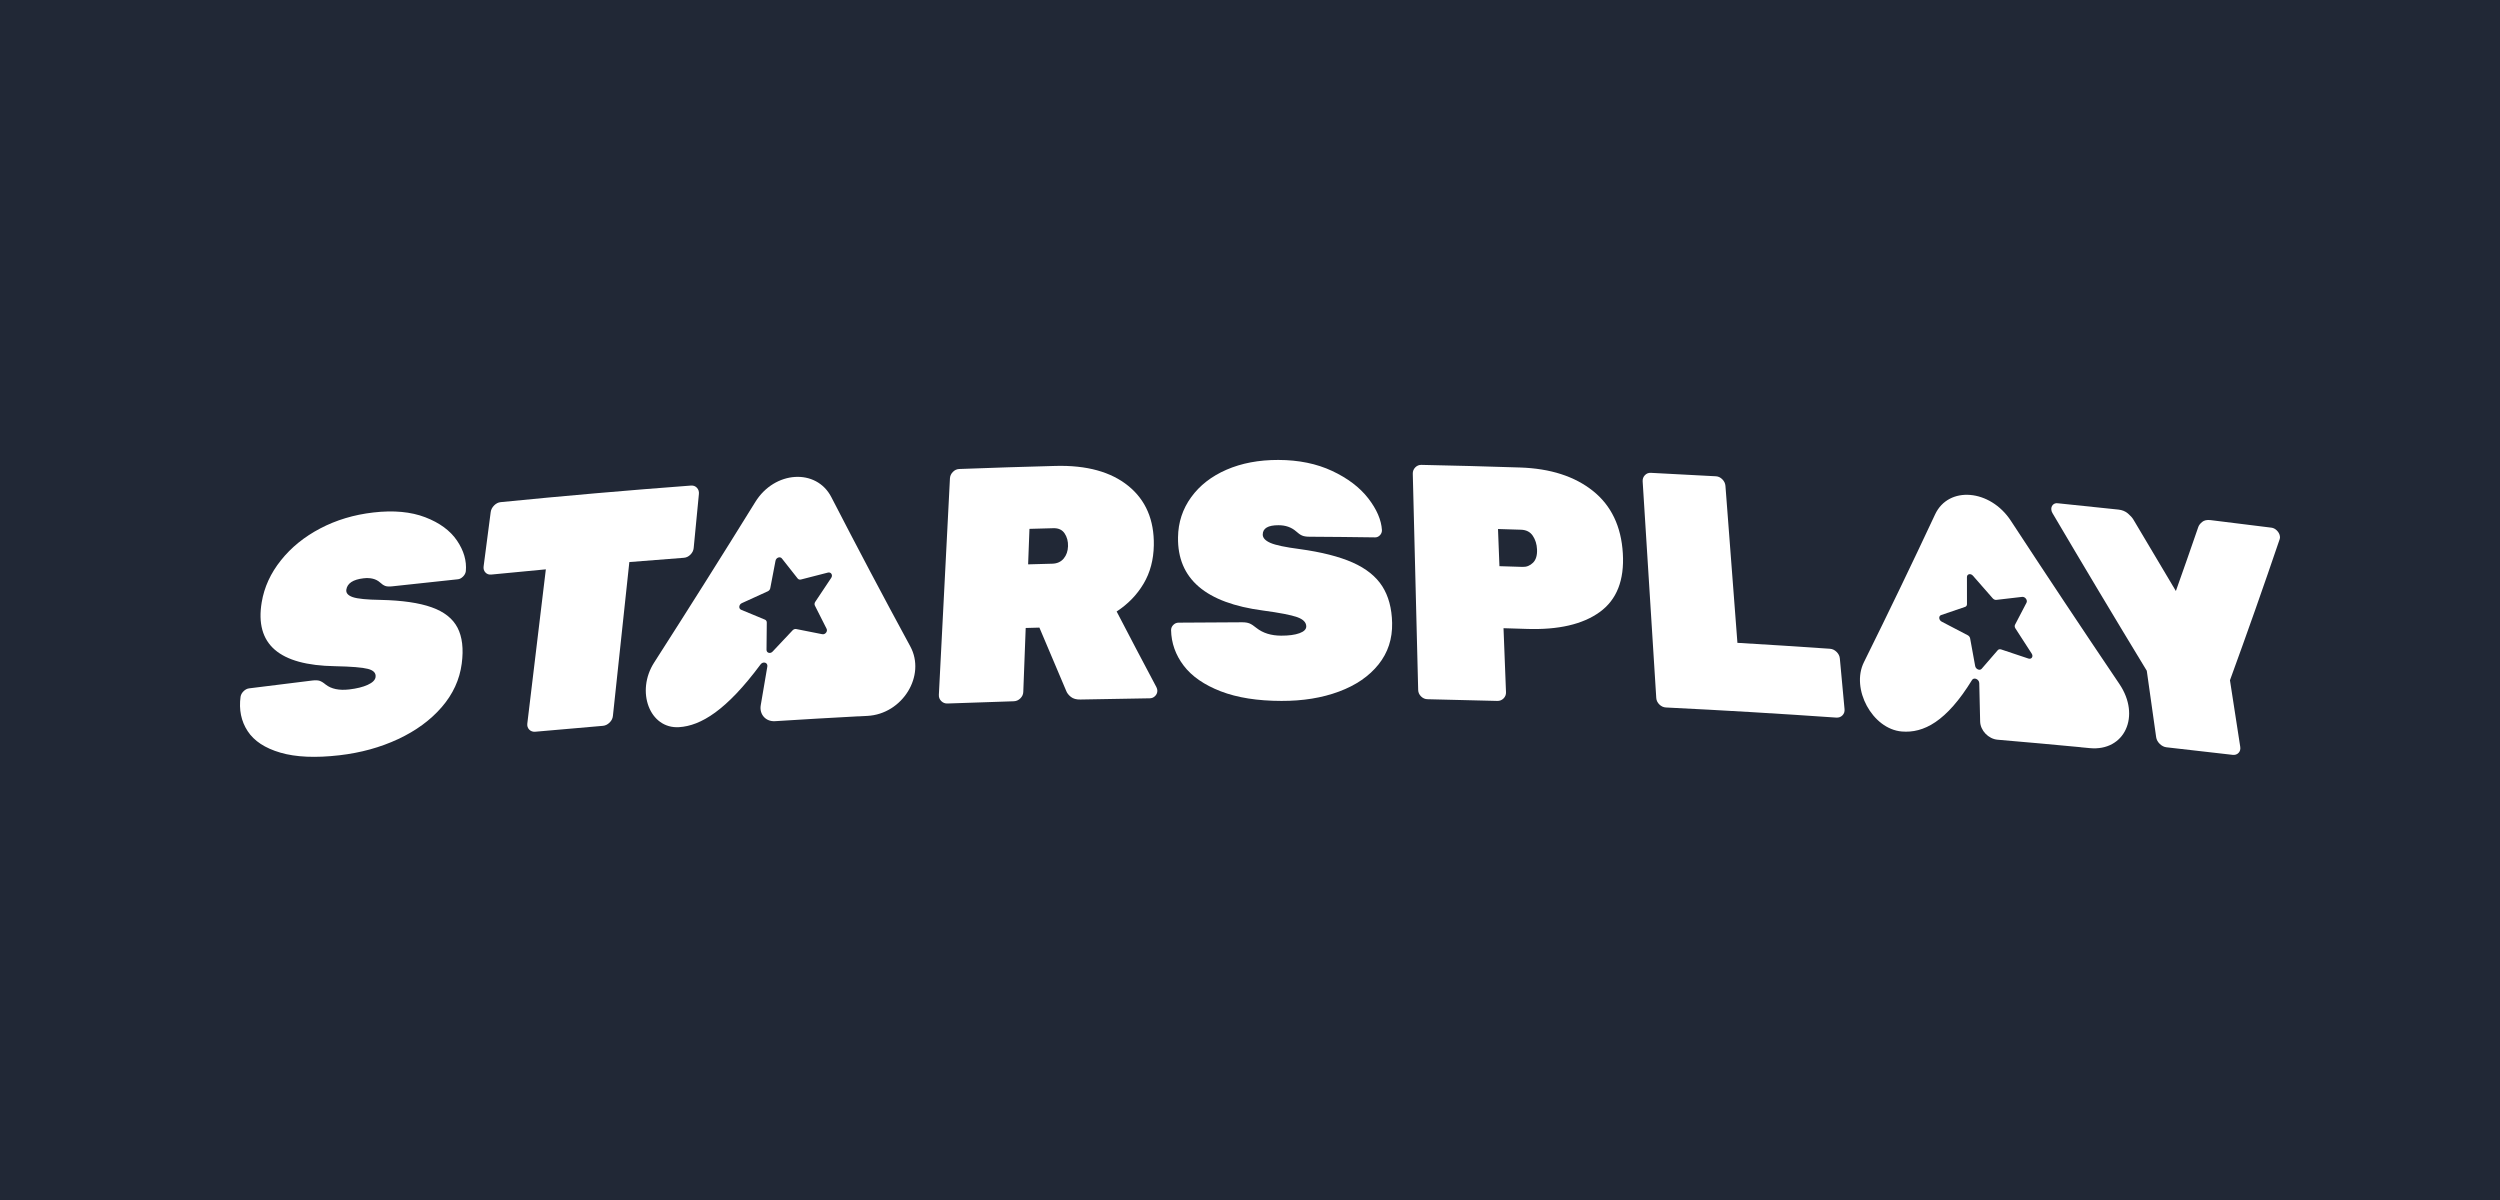
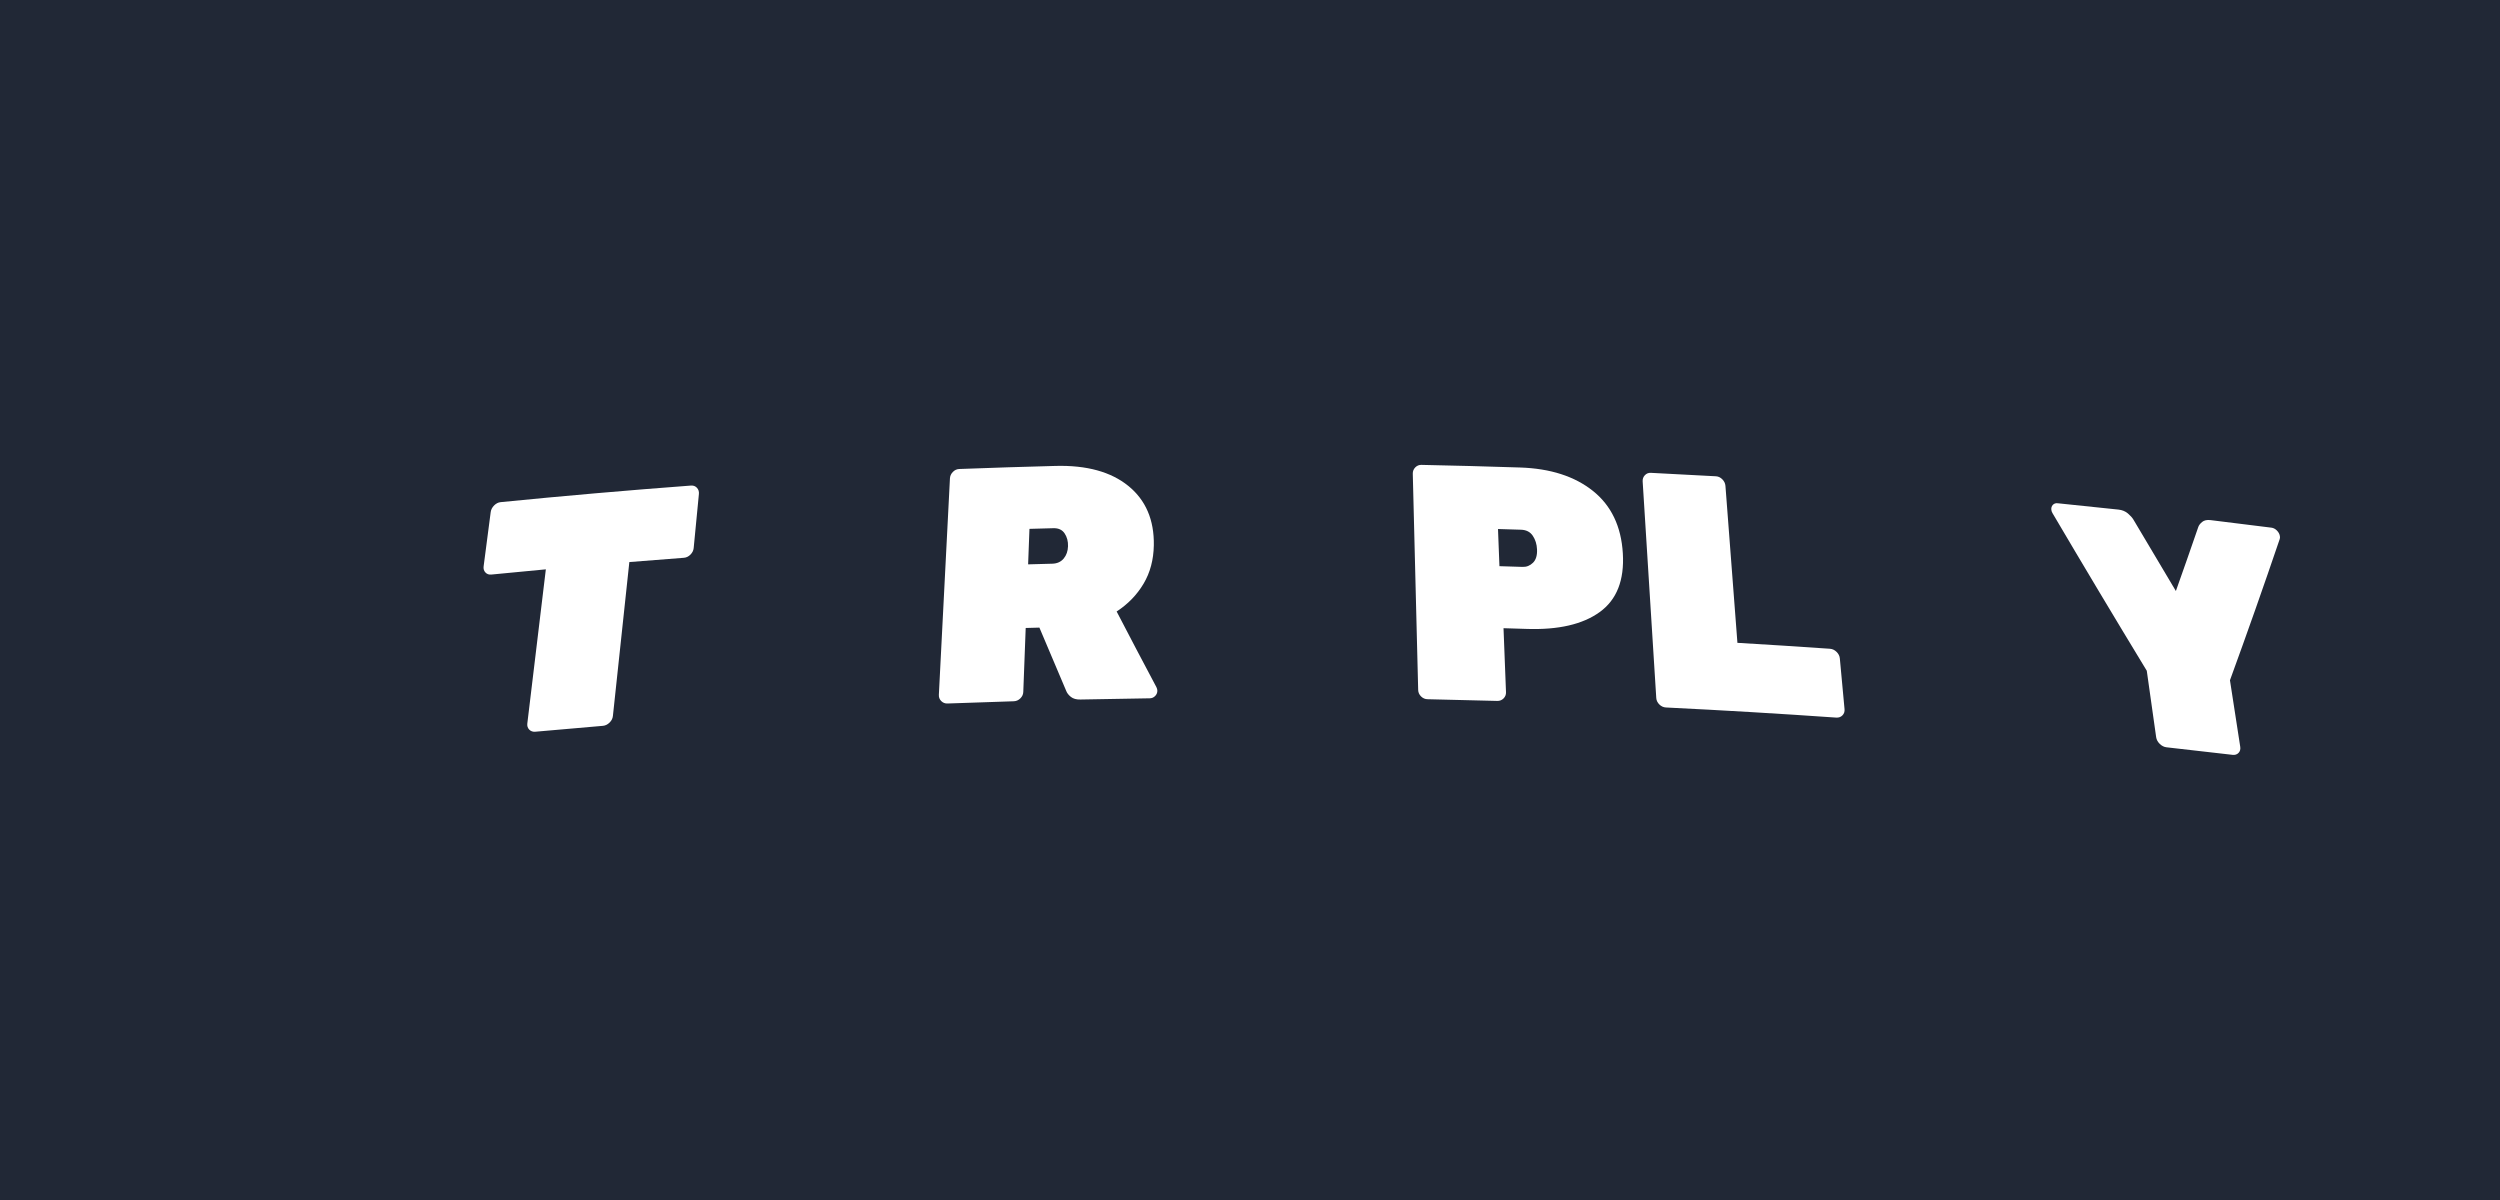
<svg xmlns="http://www.w3.org/2000/svg" width="125" height="60" viewBox="0 0 125 60" fill="none">
  <rect width="125" height="60" fill="#212836" />
-   <path fill-rule="evenodd" clip-rule="evenodd" d="M37.767 25.096C38.731 23.537 40.818 23.405 41.566 24.855C42.844 27.336 44.16 29.823 45.513 32.317C46.309 33.778 45.127 35.704 43.369 35.795C43.217 35.803 43.065 35.811 42.913 35.819L42.915 35.816C41.526 35.89 40.137 35.971 38.749 36.059C38.289 36.088 37.959 35.719 38.037 35.263C38.147 34.617 38.257 33.971 38.367 33.325C38.4 33.128 38.154 33.051 38.029 33.22C36.319 35.526 35.04 36.288 33.956 36.358C32.483 36.453 31.779 34.572 32.709 33.125C34.431 30.438 36.117 27.762 37.767 25.096ZM41.563 28.89C41.654 28.752 41.551 28.59 41.396 28.629C40.947 28.744 40.498 28.859 40.049 28.975C39.984 28.992 39.921 28.972 39.883 28.924C39.619 28.59 39.356 28.257 39.094 27.923C39.003 27.808 38.806 27.879 38.776 28.037C38.688 28.495 38.601 28.953 38.513 29.411C38.5 29.477 38.454 29.535 38.391 29.564C37.959 29.761 37.525 29.959 37.09 30.158C36.941 30.226 36.919 30.431 37.056 30.488C37.452 30.652 37.849 30.817 38.247 30.982C38.304 31.006 38.34 31.061 38.339 31.126C38.335 31.581 38.33 32.036 38.326 32.491C38.325 32.647 38.513 32.703 38.628 32.581C38.964 32.225 39.298 31.87 39.631 31.515C39.679 31.464 39.748 31.44 39.81 31.452C40.243 31.538 40.678 31.624 41.112 31.71C41.262 31.74 41.397 31.57 41.329 31.437C41.133 31.05 40.938 30.664 40.744 30.278C40.716 30.222 40.723 30.152 40.761 30.094C41.029 29.693 41.296 29.291 41.563 28.89Z" fill="white" />
-   <path fill-rule="evenodd" clip-rule="evenodd" d="M96.755 25.719C97.428 24.282 99.51 24.458 100.545 26.041C102.317 28.747 104.124 31.466 105.968 34.197C107.051 35.797 106.239 37.575 104.487 37.406C104.335 37.392 104.184 37.377 104.033 37.363C104.033 37.362 104.034 37.361 104.034 37.36C102.65 37.228 101.265 37.104 99.88 36.986C99.421 36.947 99.017 36.525 99.007 36.073C98.992 35.434 98.978 34.795 98.963 34.156C98.958 33.961 98.695 33.847 98.602 34C97.322 36.084 96.175 36.667 95.09 36.575C93.617 36.452 92.534 34.44 93.196 33.11C94.419 30.641 95.605 28.178 96.755 25.719ZM101.326 30.134C101.391 30.007 101.255 29.827 101.107 29.844C100.677 29.893 100.247 29.943 99.816 29.994C99.754 30.001 99.686 29.972 99.638 29.918C99.306 29.54 98.976 29.162 98.646 28.785C98.533 28.655 98.347 28.697 98.347 28.853C98.348 29.305 98.349 29.756 98.349 30.207C98.349 30.273 98.314 30.325 98.256 30.344C97.857 30.48 97.457 30.616 97.057 30.753C96.919 30.8 96.936 31.006 97.086 31.083C97.519 31.308 97.952 31.535 98.386 31.762C98.449 31.794 98.495 31.855 98.507 31.922C98.591 32.382 98.675 32.843 98.759 33.304C98.789 33.462 98.989 33.547 99.082 33.44C99.352 33.13 99.62 32.819 99.888 32.509C99.927 32.464 99.991 32.45 100.056 32.471C100.51 32.622 100.965 32.774 101.42 32.927C101.576 32.979 101.68 32.827 101.586 32.682C101.313 32.261 101.041 31.84 100.77 31.419C100.731 31.358 100.724 31.288 100.752 31.235C100.944 30.868 101.135 30.501 101.326 30.134Z" fill="white" />
-   <path d="M14.022 37.633C13.25 37.408 12.703 37.049 12.381 36.554C12.058 36.06 11.941 35.488 12.028 34.837C12.045 34.735 12.095 34.643 12.179 34.561C12.263 34.478 12.356 34.43 12.455 34.418C13.507 34.283 14.56 34.152 15.613 34.026C15.768 34.007 15.89 34.012 15.978 34.04C16.066 34.069 16.169 34.131 16.284 34.228C16.567 34.449 16.958 34.53 17.459 34.472C17.836 34.428 18.145 34.352 18.386 34.242C18.626 34.132 18.756 34.004 18.778 33.858C18.807 33.655 18.68 33.517 18.396 33.444C18.113 33.371 17.564 33.326 16.751 33.31C13.951 33.265 12.736 32.215 13.085 30.116C13.21 29.36 13.532 28.659 14.047 28.015C14.561 27.37 15.217 26.838 16.015 26.42C16.812 26.002 17.695 25.736 18.667 25.624C19.682 25.507 20.547 25.588 21.265 25.864C21.982 26.14 22.512 26.53 22.852 27.032C23.191 27.534 23.339 28.043 23.292 28.557C23.279 28.658 23.232 28.749 23.151 28.829C23.07 28.909 22.986 28.954 22.898 28.963C21.803 29.076 20.709 29.194 19.615 29.316C19.462 29.333 19.344 29.327 19.263 29.297C19.181 29.268 19.093 29.209 18.998 29.12C18.799 28.943 18.524 28.875 18.175 28.915C17.651 28.976 17.365 29.165 17.317 29.48C17.291 29.648 17.398 29.774 17.639 29.857C17.879 29.939 18.343 29.985 19.031 29.995C20.106 30.018 20.955 30.142 21.58 30.364C22.205 30.585 22.637 30.926 22.875 31.383C23.113 31.841 23.185 32.44 23.087 33.181C22.982 33.979 22.651 34.702 22.09 35.353C21.529 36.003 20.802 36.536 19.909 36.954C19.016 37.371 18.034 37.641 16.968 37.764C15.777 37.901 14.794 37.859 14.022 37.633Z" fill="white" />
  <path d="M26.462 36.481C26.383 36.399 26.351 36.297 26.366 36.173C26.674 33.605 26.983 31.035 27.292 28.467C26.383 28.55 25.474 28.637 24.565 28.728C24.445 28.74 24.347 28.705 24.271 28.624C24.195 28.543 24.165 28.441 24.181 28.317C24.299 27.413 24.417 26.509 24.535 25.605C24.551 25.482 24.608 25.371 24.706 25.272C24.804 25.174 24.913 25.119 25.032 25.107C28.202 24.792 31.375 24.516 34.55 24.278C34.669 24.269 34.768 24.306 34.846 24.389C34.924 24.473 34.957 24.576 34.945 24.699C34.858 25.6 34.771 26.501 34.684 27.403C34.672 27.526 34.618 27.635 34.522 27.731C34.425 27.828 34.317 27.88 34.196 27.889C33.286 27.957 32.376 28.029 31.467 28.103C31.193 30.669 30.919 33.235 30.645 35.801C30.632 35.924 30.575 36.035 30.476 36.131C30.376 36.228 30.265 36.282 30.141 36.292C29.016 36.386 27.891 36.483 26.767 36.586C26.643 36.597 26.541 36.562 26.462 36.481Z" fill="white" />
  <path d="M47.062 35.053C46.976 34.968 46.937 34.864 46.943 34.74C47.128 31.133 47.312 27.526 47.497 23.919C47.504 23.797 47.552 23.689 47.644 23.596C47.735 23.503 47.84 23.455 47.96 23.45C49.566 23.389 51.173 23.338 52.779 23.296C54.342 23.256 55.552 23.593 56.419 24.298C57.286 25.003 57.713 25.994 57.691 27.266C57.678 27.991 57.508 28.632 57.176 29.189C56.844 29.746 56.397 30.207 55.832 30.574C56.486 31.834 57.149 33.096 57.821 34.359C57.853 34.425 57.869 34.486 57.868 34.542C57.866 34.642 57.828 34.73 57.754 34.803C57.679 34.877 57.591 34.914 57.49 34.915C56.334 34.931 55.178 34.951 54.022 34.976C53.819 34.981 53.66 34.937 53.545 34.845C53.429 34.753 53.35 34.651 53.309 34.541C52.858 33.486 52.412 32.433 51.97 31.38C51.742 31.386 51.514 31.393 51.285 31.399C51.245 32.465 51.205 33.531 51.164 34.597C51.16 34.72 51.111 34.827 51.017 34.919C50.923 35.011 50.814 35.059 50.691 35.063C49.586 35.096 48.481 35.133 47.376 35.175C47.252 35.18 47.147 35.139 47.062 35.053ZM52.613 28.185C52.856 28.179 53.046 28.093 53.184 27.928C53.321 27.763 53.393 27.558 53.401 27.312C53.409 27.067 53.352 26.853 53.232 26.672C53.112 26.491 52.926 26.404 52.674 26.41C52.273 26.421 51.873 26.432 51.473 26.443C51.45 27.035 51.428 27.626 51.406 28.218C51.808 28.206 52.211 28.195 52.613 28.185Z" fill="white" />
-   <path d="M61.036 34.565C60.21 34.245 59.592 33.818 59.184 33.281C58.776 32.744 58.567 32.152 58.554 31.505C58.555 31.405 58.592 31.318 58.666 31.245C58.739 31.172 58.826 31.134 58.926 31.133C59.985 31.123 61.044 31.116 62.102 31.114C62.258 31.113 62.383 31.133 62.478 31.172C62.572 31.211 62.687 31.286 62.821 31.397C63.144 31.654 63.558 31.782 64.06 31.783C64.44 31.784 64.744 31.744 64.972 31.661C65.2 31.578 65.314 31.465 65.313 31.32C65.312 31.119 65.16 30.965 64.859 30.857C64.557 30.75 63.989 30.639 63.155 30.527C60.283 30.149 58.87 28.944 58.901 26.867C58.911 26.119 59.131 25.45 59.558 24.861C59.985 24.271 60.575 23.812 61.327 23.485C62.079 23.159 62.941 22.995 63.917 22.997C64.937 23 65.833 23.184 66.61 23.548C67.385 23.912 67.986 24.368 68.411 24.915C68.835 25.462 69.065 25.992 69.097 26.506C69.099 26.606 69.065 26.692 68.995 26.764C68.925 26.835 68.846 26.87 68.758 26.869C67.659 26.853 66.561 26.842 65.462 26.836C65.308 26.835 65.187 26.815 65.099 26.775C65.01 26.736 64.911 26.665 64.801 26.565C64.569 26.363 64.278 26.261 63.927 26.261C63.401 26.259 63.137 26.416 63.137 26.728C63.137 26.895 63.267 27.035 63.525 27.147C63.784 27.259 64.265 27.36 64.971 27.452C66.073 27.603 66.96 27.829 67.632 28.126C68.303 28.424 68.796 28.819 69.111 29.309C69.425 29.799 69.591 30.412 69.606 31.148C69.623 31.941 69.398 32.631 68.927 33.221C68.456 33.811 67.797 34.263 66.95 34.578C66.104 34.894 65.142 35.049 64.071 35.046C62.874 35.044 61.862 34.884 61.036 34.565Z" fill="white" />
  <path d="M71.053 34.821C70.96 34.73 70.913 34.624 70.909 34.501C70.819 30.896 70.729 27.292 70.639 23.688C70.636 23.565 70.676 23.46 70.761 23.372C70.846 23.285 70.948 23.242 71.067 23.244C72.712 23.278 74.356 23.321 76.001 23.375C77.52 23.424 78.733 23.817 79.647 24.546C80.561 25.275 81.062 26.318 81.142 27.67C81.222 29.01 80.838 29.987 79.986 30.603C79.133 31.22 77.917 31.497 76.346 31.446C75.956 31.433 75.566 31.421 75.176 31.41C75.218 32.476 75.259 33.542 75.3 34.608C75.305 34.73 75.264 34.835 75.178 34.922C75.091 35.008 74.985 35.05 74.862 35.046C73.7 35.013 72.539 34.985 71.377 34.961C71.253 34.959 71.145 34.912 71.053 34.821ZM76.131 28.345C76.329 28.352 76.502 28.282 76.65 28.137C76.798 27.991 76.865 27.768 76.851 27.466C76.84 27.209 76.769 26.984 76.64 26.79C76.511 26.596 76.315 26.495 76.052 26.486C75.668 26.474 75.284 26.462 74.9 26.451C74.924 27.07 74.948 27.69 74.972 28.309C75.359 28.321 75.745 28.333 76.131 28.345Z" fill="white" />
  <path d="M82.968 35.224C82.873 35.13 82.821 35.022 82.813 34.899C82.586 31.29 82.36 27.681 82.133 24.073C82.125 23.95 82.162 23.846 82.243 23.761C82.324 23.675 82.424 23.636 82.544 23.642C83.629 23.695 84.713 23.752 85.798 23.814C85.917 23.821 86.023 23.872 86.117 23.966C86.211 24.061 86.262 24.17 86.272 24.293C86.472 26.909 86.671 29.525 86.871 32.142C88.414 32.232 89.957 32.331 91.499 32.438C91.622 32.447 91.732 32.499 91.829 32.595C91.927 32.691 91.981 32.8 91.992 32.923C92.071 33.768 92.149 34.613 92.227 35.458C92.239 35.582 92.204 35.685 92.122 35.768C92.04 35.851 91.937 35.888 91.813 35.88C88.976 35.682 86.138 35.513 83.298 35.374C83.174 35.368 83.064 35.318 82.968 35.224Z" fill="white" />
  <path d="M107.988 37.195C107.886 37.095 107.826 36.984 107.808 36.86C107.652 35.752 107.495 34.645 107.339 33.538C105.736 30.9 104.164 28.271 102.621 25.651C102.593 25.605 102.576 25.553 102.568 25.497C102.555 25.395 102.579 25.312 102.64 25.246C102.701 25.18 102.78 25.152 102.877 25.162C103.894 25.264 104.911 25.37 105.927 25.48C106.111 25.5 106.266 25.565 106.394 25.672C106.521 25.781 106.612 25.882 106.669 25.977C107.371 27.166 108.08 28.358 108.794 29.551C109.174 28.483 109.548 27.415 109.915 26.348C109.944 26.263 110.009 26.179 110.108 26.097C110.206 26.015 110.347 25.984 110.531 26.006C111.546 26.128 112.561 26.254 113.576 26.384C113.673 26.397 113.763 26.444 113.845 26.526C113.927 26.609 113.977 26.701 113.994 26.802C114.004 26.859 114.001 26.908 113.987 26.95C113.188 29.302 112.358 31.657 111.498 34.013C111.669 35.122 111.841 36.231 112.012 37.34C112.031 37.464 112.003 37.566 111.927 37.645C111.851 37.724 111.751 37.757 111.628 37.742C110.528 37.612 109.428 37.486 108.328 37.365C108.204 37.351 108.091 37.295 107.988 37.195Z" fill="white" />
</svg>